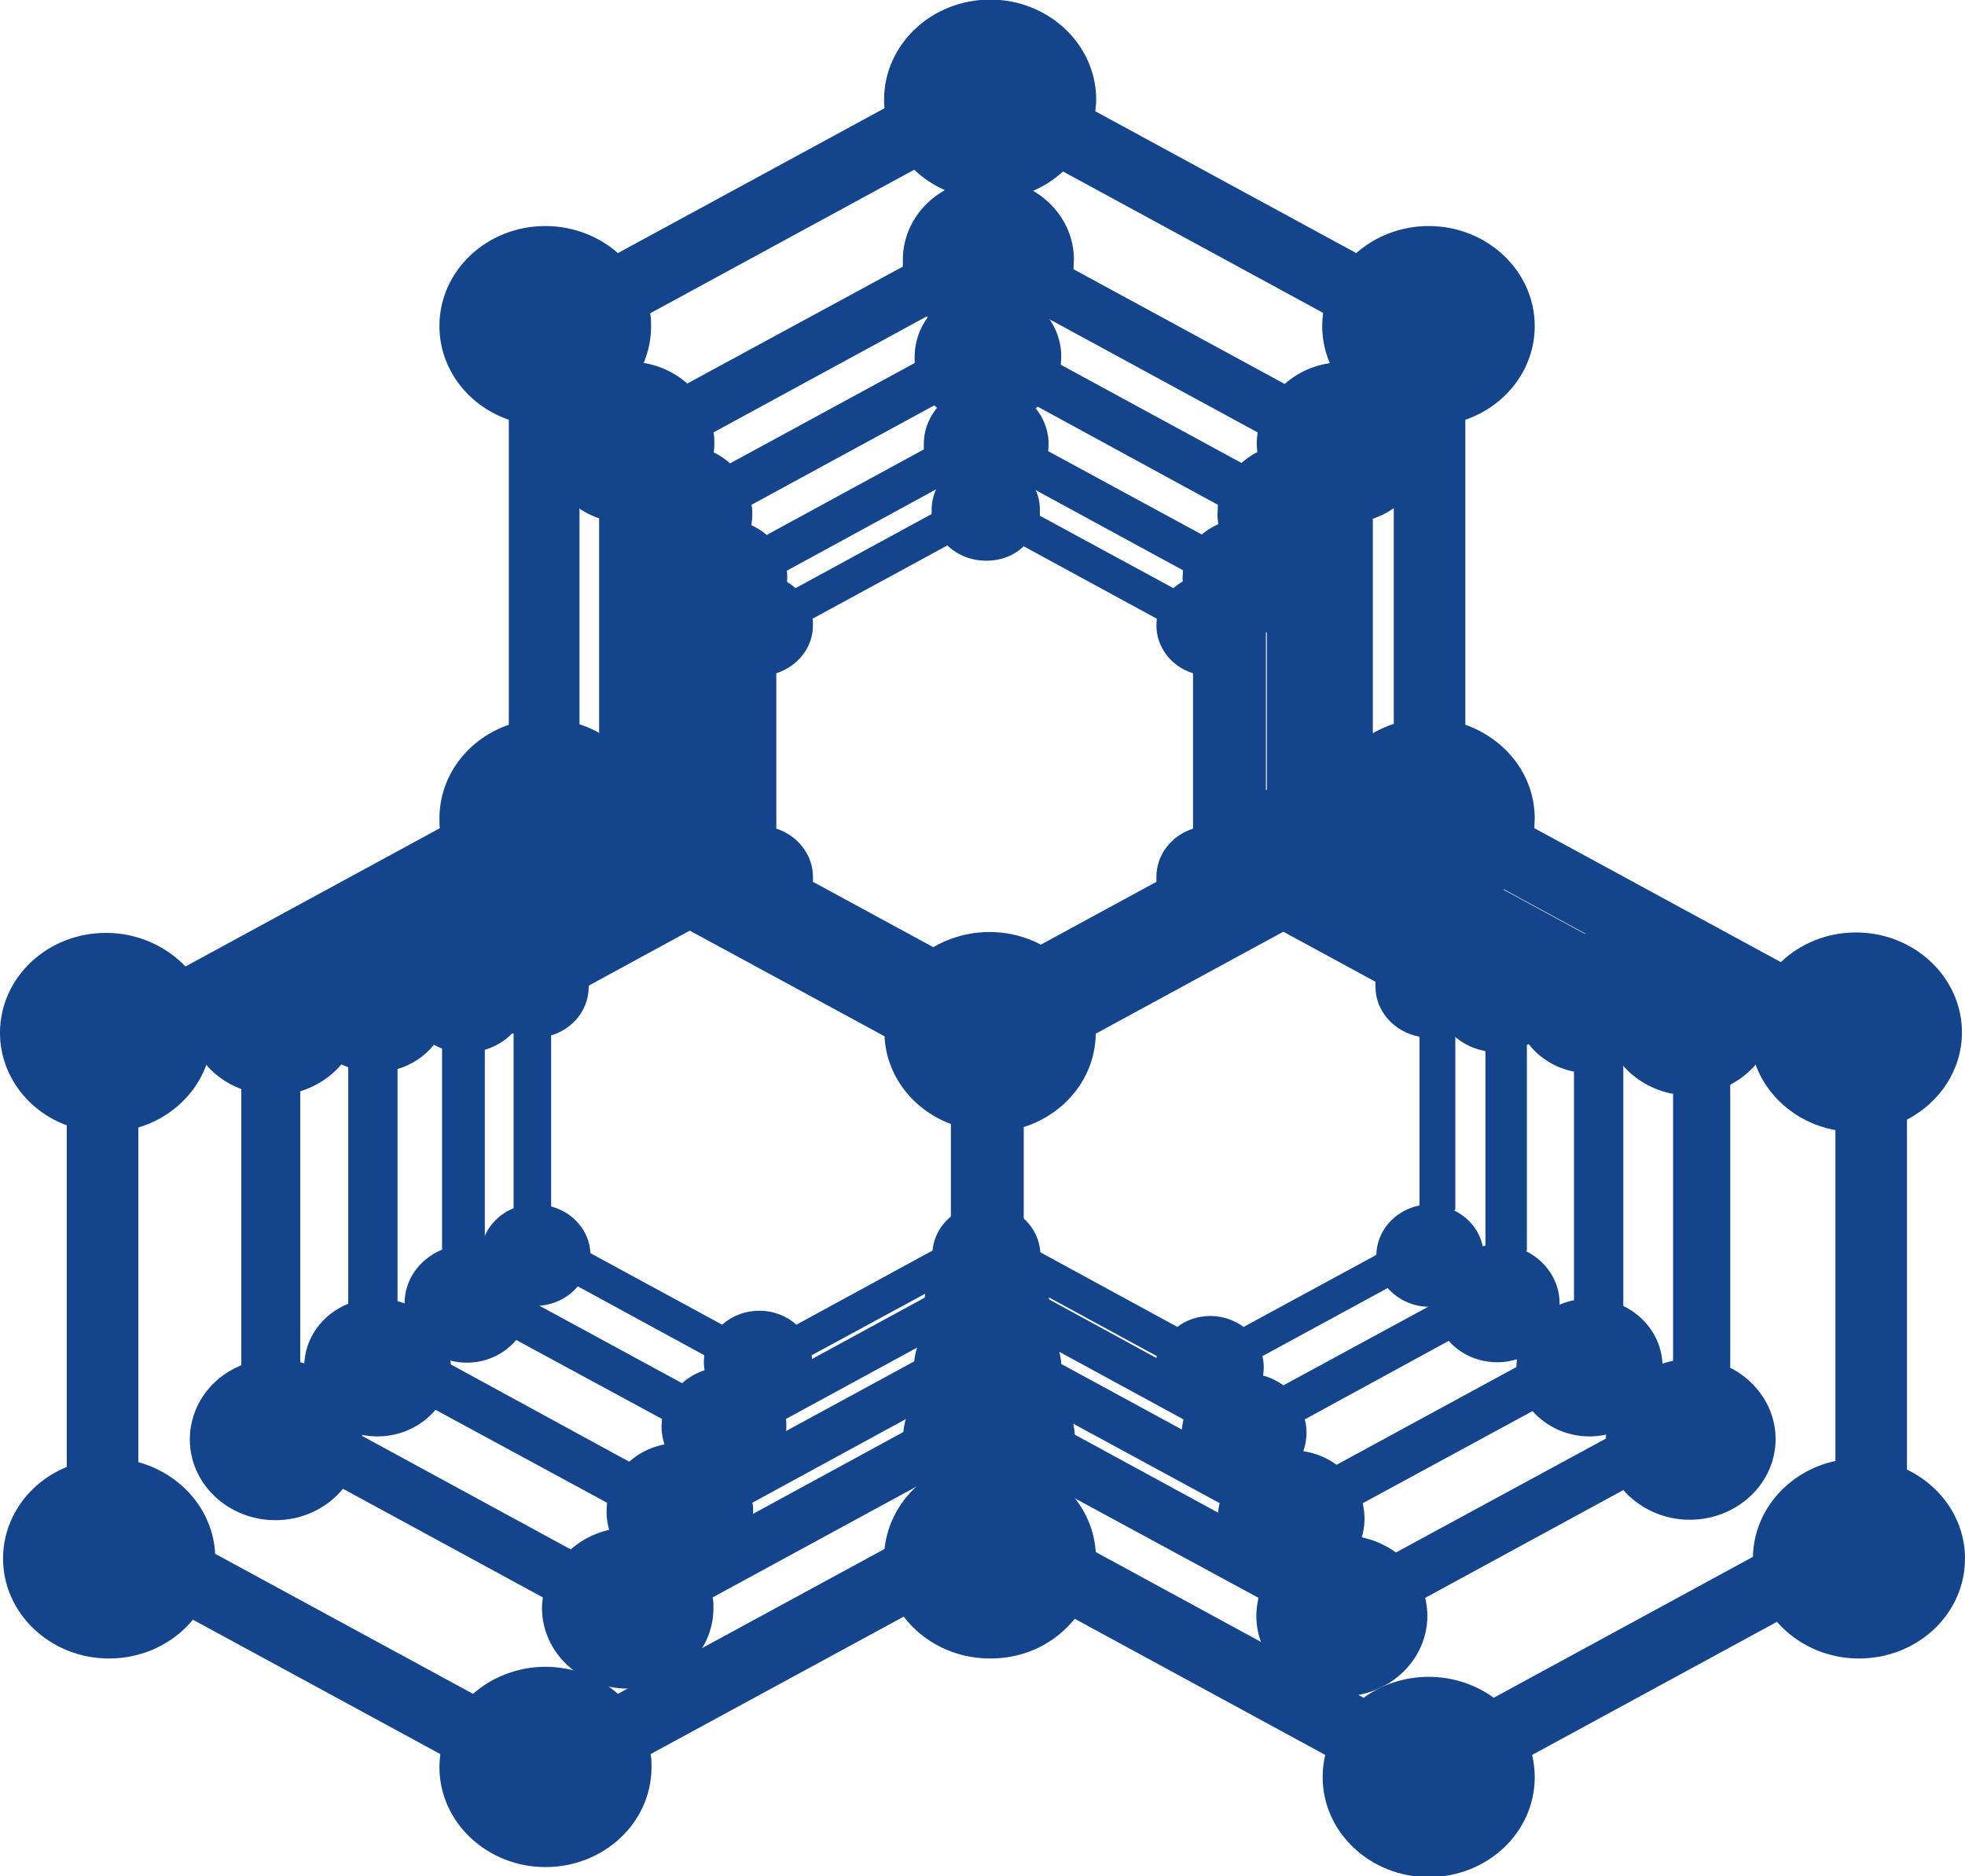
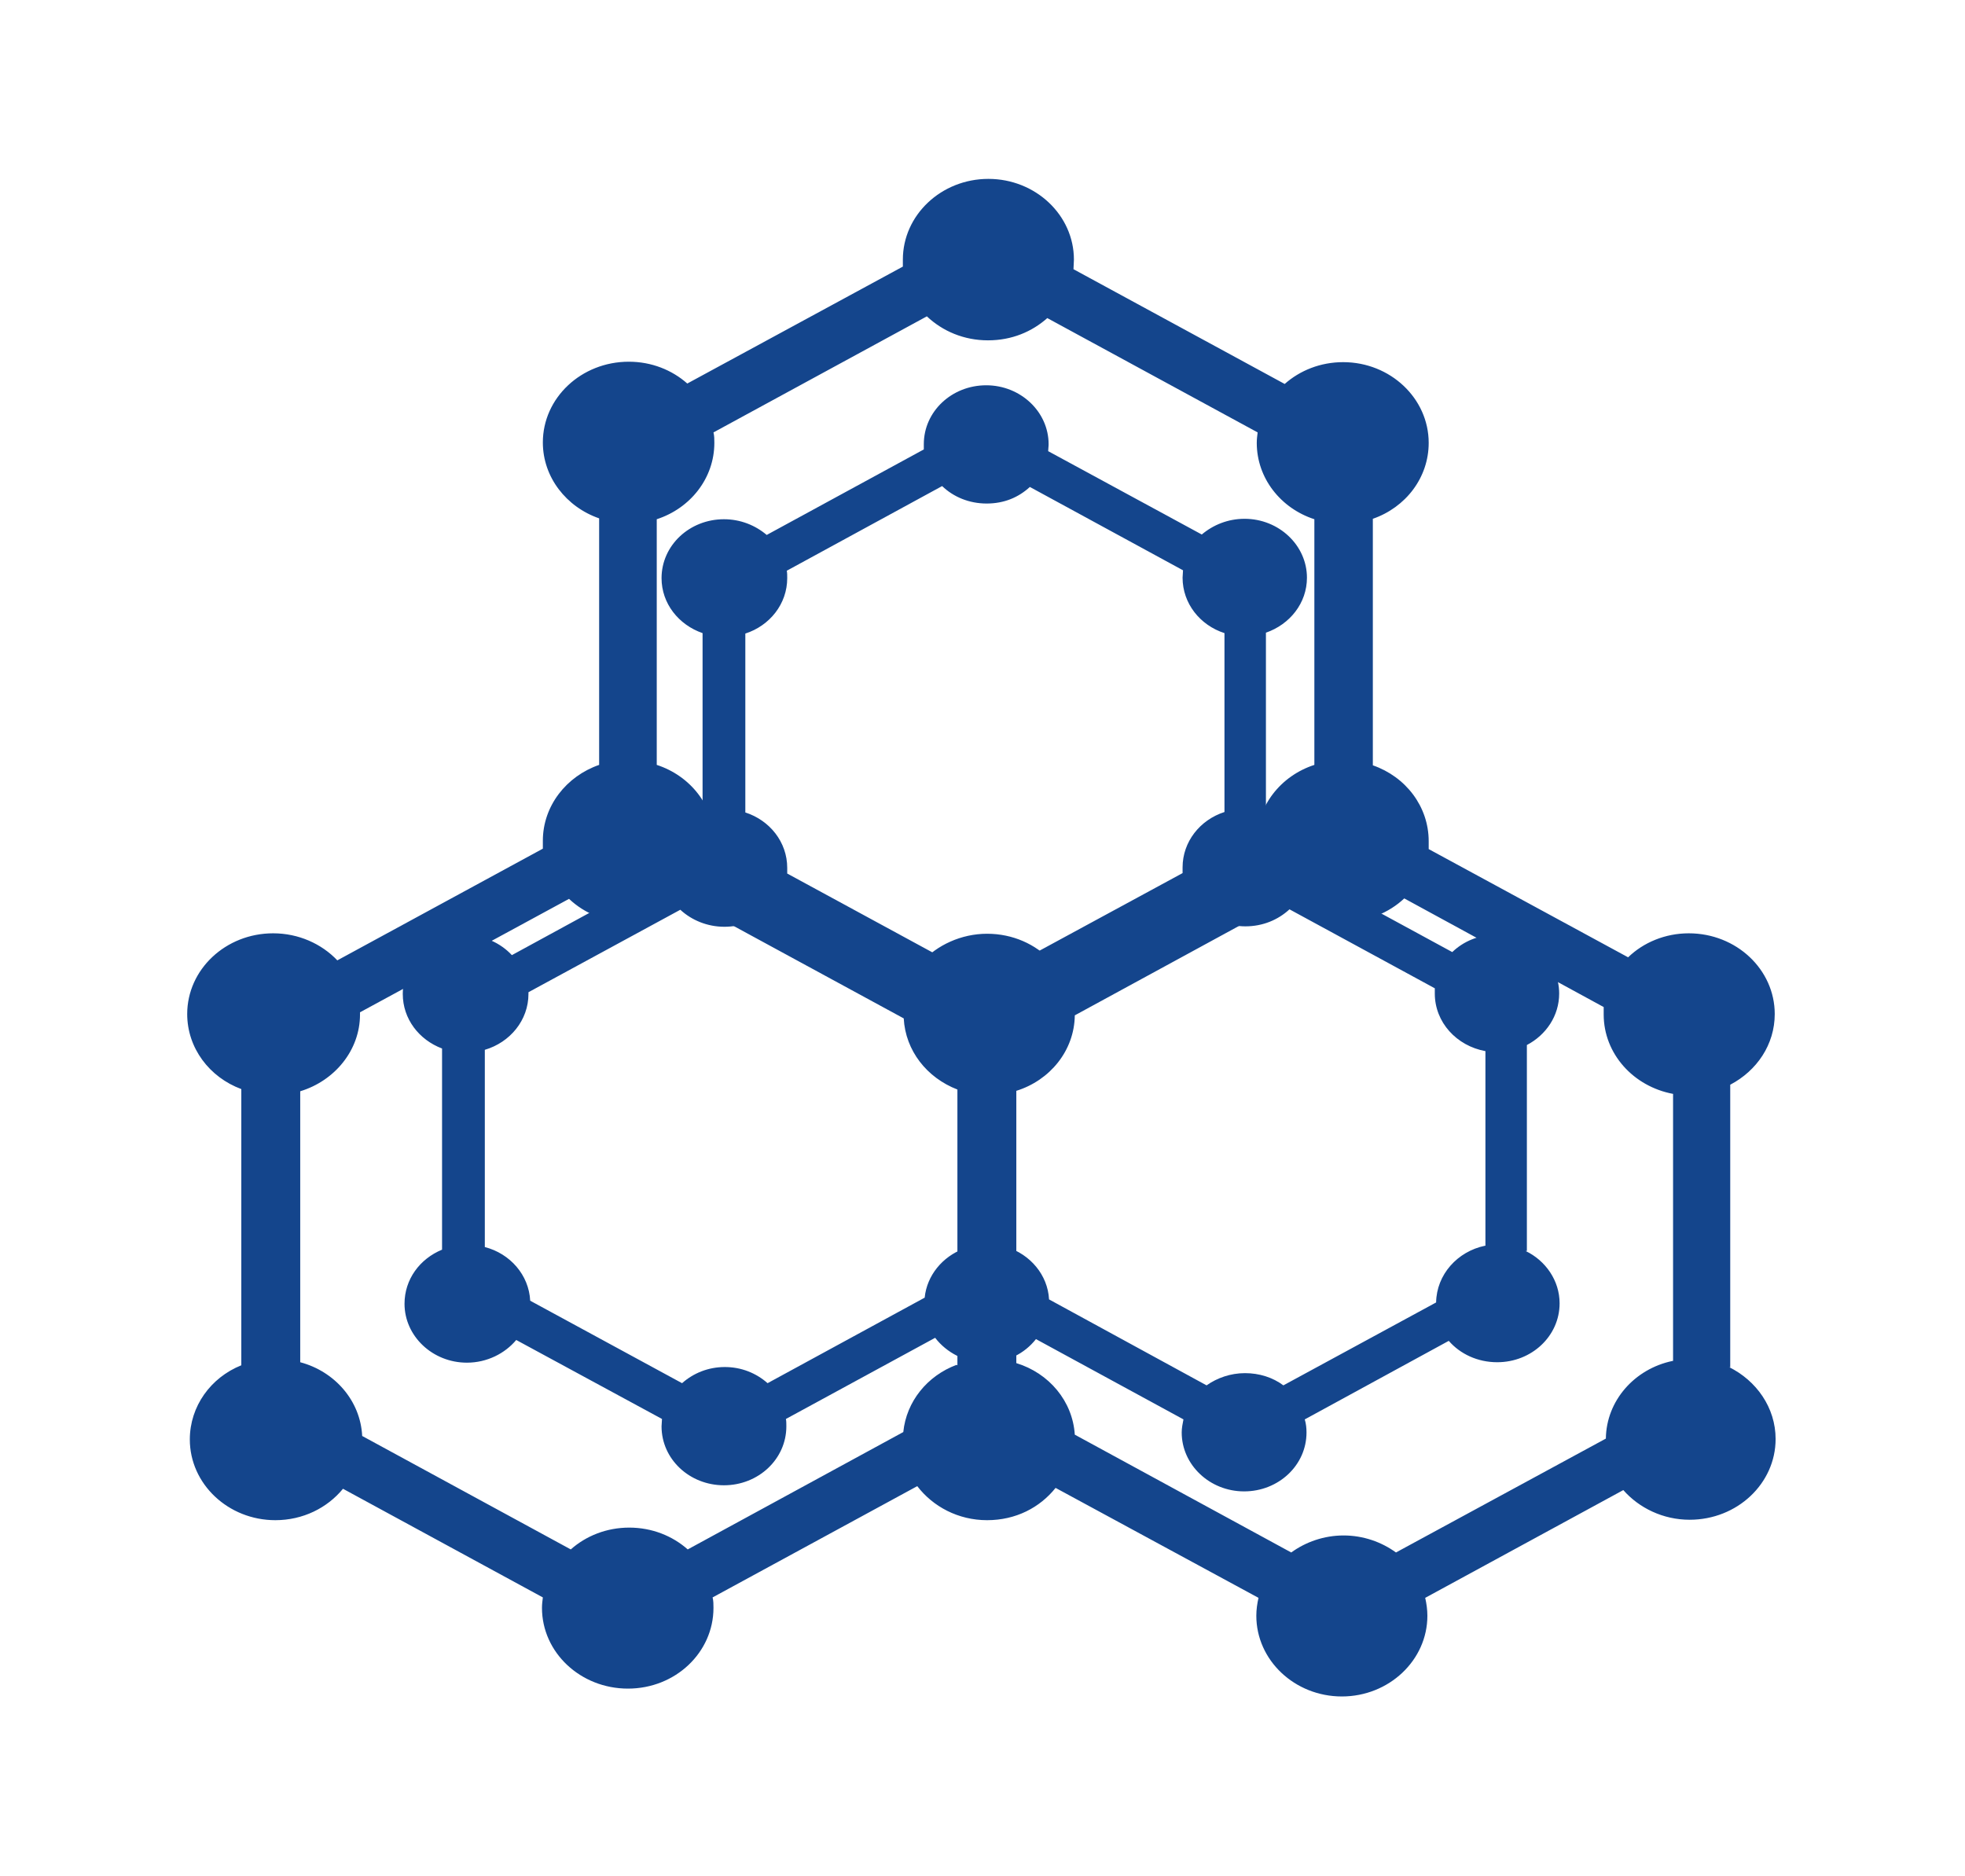
<svg xmlns="http://www.w3.org/2000/svg" id="Layer_2" viewBox="0 0 45.03 43">
  <defs>
    <style>
      .cls-1 {
        fill: #14458c;
      }
    </style>
  </defs>
  <g id="Layer_1-2" data-name="Layer_1">
-     <path class="cls-1" d="M32.51,27.63c-.55.12-.96.58-.97,1.13l-3.04,1.65c-.21-.15-.47-.25-.76-.25s-.55.09-.76.25l-3.14-1.71c-.03-.49-.38-.89-.84-1.04v-3.95c.49-.15.84-.58.85-1.09l3.06-1.66c.22.19.52.31.84.31.34,0,.65-.13.88-.34l2.89,1.57s0,.07,0,.11c0,.57.43,1.04,1.01,1.15v3.87ZM21.65,21.85l-3.02-1.64s0-.07,0-.11c0-.51-.35-.95-.84-1.11v-3.56c.49-.16.84-.59.84-1.1,0-.05,0-.1-.01-.15l3.09-1.68c.23.22.54.35.89.35s.64-.12.86-.33l3.05,1.66c0,.05-.01.1-.01.15,0,.51.35.95.84,1.1v3.56c-.49.16-.84.59-.84,1.11,0,.04,0,.07,0,.11l-2.98,1.62c-.23-.24-.56-.39-.93-.39s-.72.16-.95.42M22.14,27.68c-.42.16-.73.53-.77.98l-3.12,1.7c-.22-.2-.52-.32-.85-.32s-.63.12-.85.32l-3.02-1.64c-.02-.51-.4-.94-.9-1.07v-3.92c.5-.15.86-.59.86-1.11v-.03l3.03-1.65c.23.21.54.34.88.34.33,0,.62-.12.84-.31l3.13,1.7c.02.47.34.86.78,1.03v3.99ZM33.35,27.72v-4.1c.38-.2.64-.58.64-1.02,0-.65-.56-1.17-1.24-1.17-.34,0-.66.13-.88.35l-2.89-1.57s0-.07,0-.11c0-.5-.34-.93-.81-1.1v-3.57c.47-.16.81-.6.81-1.1,0-.65-.56-1.17-1.24-1.17-.33,0-.63.12-.85.32l-3.06-1.66s0-.09,0-.14c0-.65-.56-1.17-1.24-1.17s-1.24.52-1.24,1.17c0,.03,0,.07,0,.1l-3.12,1.7c-.22-.2-.52-.32-.85-.32-.69,0-1.24.52-1.24,1.17,0,.5.34.93.81,1.1v3.57c-.48.17-.81.59-.81,1.1,0,.04,0,.07,0,.11l-2.98,1.62c-.23-.24-.56-.4-.93-.4-.69,0-1.24.52-1.24,1.17,0,.49.32.91.78,1.09v4c-.44.18-.75.59-.75,1.07,0,.65.56,1.17,1.24,1.17.4,0,.76-.18.98-.45l2.9,1.58s-.01.1-.01.15c0,.65.56,1.17,1.24,1.17s1.24-.52,1.24-1.17c0-.05,0-.1-.01-.15l2.97-1.61c.23.3.6.49,1.01.49s.77-.18.99-.46l2.94,1.6c-.02.08-.03.17-.03.26,0,.65.56,1.17,1.24,1.17s1.24-.52,1.24-1.17c0-.09-.01-.18-.03-.26l2.87-1.56c.23.26.57.43.96.43.69,0,1.24-.52,1.24-1.17,0-.45-.28-.85-.68-1.04" />
    <path class="cls-1" d="M34.03,28.55c-.63.13-1.11.66-1.12,1.3l-3.5,1.9c-.24-.18-.55-.28-.88-.28s-.64.11-.88.28l-3.61-1.97c-.03-.56-.43-1.03-.97-1.2v-4.54c.56-.18.97-.67.98-1.26l3.52-1.91c.25.22.6.36.97.36.4,0,.75-.15,1.01-.39l3.33,1.81s0,.08,0,.12c0,.66.5,1.2,1.16,1.32v4.46ZM21.52,21.91l-3.48-1.89s0-.09,0-.13c0-.59-.4-1.09-.96-1.27v-4.1c.56-.18.96-.68.96-1.27,0-.06,0-.12-.01-.17l3.56-1.94c.26.25.62.4,1.02.4s.73-.14.99-.38l3.51,1.91c0,.06-.01.12-.01.17,0,.59.4,1.09.96,1.27v4.1c-.56.18-.96.68-.96,1.27,0,.04,0,.09,0,.13l-3.43,1.86c-.26-.28-.64-.45-1.07-.45s-.83.19-1.1.48M22.08,28.62c-.48.18-.84.61-.89,1.12l-3.6,1.96c-.26-.23-.6-.37-.98-.37s-.72.14-.98.37l-3.48-1.89c-.03-.59-.46-1.08-1.04-1.23v-4.52c.58-.17,1-.68,1-1.28,0-.01,0-.03,0-.04l3.48-1.89c.26.24.62.39,1.01.39.37,0,.71-.13.97-.36l3.6,1.96c.03.54.39.99.89,1.19v4.6ZM34.99,28.67v-4.72c.44-.23.74-.67.74-1.18,0-.74-.64-1.35-1.43-1.35-.4,0-.76.15-1.02.4l-3.33-1.81s0-.09,0-.13c0-.58-.39-1.07-.94-1.26v-4.12c.55-.19.94-.68.94-1.26,0-.74-.64-1.35-1.43-1.35-.38,0-.72.14-.98.36l-3.52-1.91c0-.05.01-.1.01-.16,0-.74-.64-1.35-1.43-1.35s-1.43.6-1.43,1.35c0,.04,0,.08,0,.12l-3.6,1.96c-.26-.22-.6-.36-.98-.36-.79,0-1.43.6-1.43,1.35,0,.58.39,1.07.94,1.26v4.12c-.55.19-.94.68-.94,1.26,0,.04,0,.09,0,.13l-3.43,1.87c-.26-.28-.65-.46-1.07-.46-.79,0-1.43.6-1.43,1.35,0,.57.37,1.05.9,1.25v4.61c-.51.21-.86.68-.86,1.24,0,.74.64,1.35,1.43,1.35.46,0,.87-.21,1.13-.52l3.34,1.81c0,.06-.01.12-.01.17,0,.75.64,1.35,1.43,1.35s1.43-.6,1.43-1.35c0-.06,0-.12-.01-.17l3.42-1.86c.26.34.69.57,1.17.57s.88-.21,1.14-.54l3.38,1.84c-.02.1-.04.2-.04.3,0,.74.64,1.35,1.43,1.35s1.43-.6,1.43-1.35c0-.1-.01-.2-.04-.3l3.3-1.8c.26.3.66.49,1.11.49.79,0,1.43-.6,1.43-1.35,0-.52-.32-.98-.78-1.2" />
-     <path class="cls-1" d="M36.06,29.8c-.75.16-1.3.78-1.31,1.53l-4.12,2.24c-.29-.21-.64-.33-1.03-.33s-.75.12-1.03.33l-4.25-2.31c-.04-.66-.51-1.21-1.15-1.41v-5.35c.66-.21,1.14-.79,1.15-1.48l4.14-2.25c.3.26.7.42,1.14.42.46,0,.89-.18,1.19-.47l3.92,2.13s0,.1,0,.15c0,.77.59,1.41,1.36,1.56v5.25ZM21.34,21.98l-4.1-2.23c0-.05,0-.1,0-.15,0-.69-.47-1.28-1.13-1.5v-4.82c.66-.21,1.13-.81,1.13-1.5,0-.07,0-.14-.02-.21l4.19-2.28c.31.29.73.47,1.2.47s.86-.17,1.17-.44l4.13,2.25c0,.07-.01.14-.01.21,0,.69.47,1.28,1.13,1.5v4.82c-.66.21-1.13.8-1.13,1.5,0,.05,0,.1,0,.15l-4.03,2.19c-.31-.33-.76-.53-1.26-.53s-.98.22-1.29.57M22,29.88c-.57.22-.99.72-1.05,1.32l-4.23,2.3c-.3-.27-.71-.43-1.15-.43s-.85.16-1.15.43l-4.09-2.23c-.03-.69-.54-1.27-1.22-1.45v-5.32c.68-.2,1.17-.8,1.17-1.51,0-.02,0-.03,0-.05l4.1-2.23c.3.29.73.47,1.19.47.44,0,.84-.16,1.14-.42l4.24,2.3c.03.63.46,1.17,1.05,1.4v5.41ZM37.2,29.93v-5.55c.52-.27.87-.79.87-1.39,0-.88-.75-1.59-1.68-1.59-.47,0-.89.18-1.2.47l-3.91-2.13c0-.05,0-.1,0-.15,0-.68-.46-1.26-1.1-1.49v-4.84c.64-.22,1.1-.8,1.1-1.49,0-.88-.75-1.59-1.68-1.59-.45,0-.85.16-1.15.43l-4.14-2.25c0-.06.01-.12.01-.18,0-.88-.75-1.59-1.68-1.59s-1.68.71-1.68,1.59c0,.05,0,.09,0,.14l-4.23,2.3c-.3-.27-.71-.43-1.15-.43-.93,0-1.68.71-1.68,1.59,0,.68.46,1.26,1.1,1.49v4.84c-.64.22-1.1.81-1.1,1.49,0,.05,0,.1,0,.15l-4.04,2.19c-.31-.33-.76-.54-1.26-.54-.93,0-1.68.71-1.68,1.59,0,.67.44,1.24,1.06,1.47v5.42c-.6.24-1.01.8-1.01,1.45,0,.88.75,1.59,1.68,1.59.54,0,1.02-.24,1.33-.61l3.93,2.13c0,.07-.01.14-.01.2,0,.88.75,1.59,1.68,1.59s1.68-.71,1.68-1.59c0-.07,0-.14-.02-.2l4.02-2.19c.31.4.81.67,1.37.67s1.04-.25,1.34-.63l3.98,2.16c-.03.11-.04.23-.04.35,0,.88.75,1.58,1.68,1.58s1.68-.71,1.68-1.58c0-.12-.02-.24-.04-.35l3.89-2.11c.31.35.78.58,1.3.58.93,0,1.68-.71,1.68-1.59,0-.62-.37-1.15-.92-1.41" />
    <path class="cls-1" d="M38.33,31.19c-.87.18-1.52.91-1.53,1.78l-4.81,2.61c-.33-.24-.75-.39-1.2-.39s-.87.15-1.2.39l-4.96-2.7c-.05-.77-.59-1.41-1.34-1.64v-6.24c.77-.24,1.33-.92,1.34-1.73l4.83-2.63c.35.3.82.49,1.33.49.54,0,1.04-.21,1.39-.54l4.57,2.49c0,.06,0,.11,0,.17,0,.9.68,1.65,1.59,1.82v6.12ZM21.15,22.06l-4.78-2.6c0-.06,0-.12,0-.18,0-.81-.55-1.5-1.32-1.75v-5.63c.77-.25,1.32-.94,1.32-1.75,0-.08,0-.16-.02-.24l4.89-2.66c.36.34.85.55,1.4.55s1.01-.2,1.36-.51l4.82,2.62c-.01.08-.02.16-.02.24,0,.81.55,1.5,1.32,1.75v5.63c-.77.25-1.32.94-1.32,1.75,0,.06,0,.12,0,.18l-4.71,2.56c-.36-.38-.88-.62-1.47-.62s-1.15.26-1.51.66M21.92,31.28c-.67.25-1.15.84-1.22,1.54l-4.94,2.69c-.35-.31-.82-.5-1.34-.5s-.99.19-1.34.5l-4.78-2.6c-.04-.81-.63-1.48-1.42-1.69v-6.21c.79-.24,1.37-.94,1.37-1.76,0-.02,0-.04,0-.05l4.79-2.6c.36.34.85.54,1.39.54.51,0,.98-.19,1.33-.49l4.95,2.69c.04.74.53,1.36,1.23,1.63v6.32ZM39.65,31.34v-6.48c.61-.32,1.02-.92,1.02-1.62,0-1.02-.88-1.85-1.97-1.85-.54,0-1.04.21-1.39.55l-4.57-2.48c0-.06,0-.12,0-.18,0-.8-.53-1.48-1.28-1.74v-5.65c.75-.26,1.28-.94,1.28-1.74,0-1.02-.88-1.85-1.96-1.85-.52,0-.99.19-1.34.5l-4.84-2.63c0-.07.01-.14.01-.22,0-1.02-.88-1.85-1.96-1.85s-1.96.83-1.96,1.85c0,.05,0,.11,0,.16l-4.94,2.68c-.35-.31-.82-.5-1.34-.5-1.09,0-1.97.83-1.97,1.85,0,.8.54,1.48,1.29,1.74v5.65c-.75.26-1.29.94-1.29,1.74,0,.06,0,.12,0,.18l-4.71,2.56c-.36-.38-.89-.62-1.47-.62-1.09,0-1.97.83-1.97,1.85,0,.78.51,1.45,1.24,1.72v6.33c-.7.28-1.18.94-1.18,1.7,0,1.02.88,1.85,1.96,1.85.63,0,1.19-.28,1.55-.72l4.58,2.49c-.01.08-.02.16-.02.24,0,1.02.88,1.85,1.97,1.85s1.96-.83,1.96-1.85c0-.08,0-.16-.02-.24l4.69-2.55c.36.47.94.78,1.6.78s1.21-.29,1.57-.74l4.65,2.52c-.03.13-.05.27-.05.41,0,1.02.88,1.85,1.96,1.85s1.96-.83,1.96-1.85c0-.14-.02-.28-.05-.41l4.54-2.47c.36.41.91.68,1.52.68,1.09,0,1.97-.83,1.97-1.85,0-.72-.44-1.34-1.07-1.65" />
-     <path class="cls-1" d="M42.07,33.48c-1.08.23-1.88,1.13-1.9,2.2l-5.94,3.23c-.41-.3-.93-.48-1.49-.48s-1.08.18-1.49.48l-6.14-3.34c-.06-.95-.73-1.74-1.65-2.03v-7.71c.95-.3,1.64-1.14,1.65-2.14l5.98-3.25c.43.38,1.01.61,1.65.61.67,0,1.28-.26,1.72-.67l5.65,3.07c0,.07-.01.14-.01.21,0,1.11.85,2.04,1.96,2.24v7.57ZM20.82,22.19l-5.91-3.21c0-.07.01-.14.01-.22,0-1-.68-1.85-1.64-2.16v-6.96c.95-.31,1.64-1.16,1.64-2.16,0-.1,0-.2-.02-.3l6.05-3.29c.44.42,1.05.68,1.73.68s1.24-.24,1.68-.64l5.96,3.24c-.01.1-.02.2-.02.3,0,1,.68,1.85,1.64,2.16v6.96c-.95.31-1.64,1.16-1.64,2.16,0,.07,0,.15.01.22l-5.82,3.16c-.45-.47-1.09-.77-1.82-.77s-1.42.32-1.86.82M21.78,33.59c-.82.31-1.42,1.04-1.51,1.91l-6.11,3.32c-.43-.38-1.02-.62-1.66-.62s-1.23.24-1.66.62l-5.91-3.21c-.05-1-.78-1.83-1.76-2.1v-7.67c.98-.29,1.69-1.16,1.69-2.18,0-.02,0-.04,0-.07l5.92-3.22c.44.41,1.05.67,1.72.67.63,0,1.21-.23,1.65-.61l6.12,3.32c.04.91.66,1.69,1.52,2.01v7.81ZM43.7,33.67v-8.01c.75-.39,1.26-1.14,1.26-2,0-1.26-1.09-2.29-2.43-2.29-.67,0-1.28.26-1.72.68l-5.65-3.07c0-.07.01-.14.01-.22,0-.99-.66-1.82-1.59-2.15v-6.99c.93-.32,1.59-1.16,1.59-2.15,0-1.26-1.09-2.29-2.43-2.29-.64,0-1.23.24-1.66.62l-5.98-3.25c.01-.09.02-.18.02-.27,0-1.26-1.09-2.29-2.43-2.29s-2.43,1.03-2.43,2.29c0,.07,0,.13.01.2l-6.11,3.32c-.43-.38-1.02-.62-1.66-.62-1.34,0-2.43,1.02-2.43,2.29,0,.99.66,1.83,1.59,2.15v6.99c-.93.32-1.59,1.16-1.59,2.15,0,.07,0,.15.01.22l-5.83,3.17c-.45-.47-1.1-.77-1.82-.77-1.34,0-2.43,1.02-2.43,2.29,0,.96.63,1.79,1.53,2.12v7.83c-.86.35-1.46,1.16-1.46,2.1,0,1.26,1.09,2.29,2.43,2.29.78,0,1.48-.35,1.92-.89l5.67,3.08c-.01.1-.02.2-.02.3,0,1.26,1.09,2.29,2.43,2.29s2.43-1.02,2.43-2.29c0-.1,0-.2-.02-.3l5.8-3.15c.44.58,1.16.96,1.98.96s1.49-.36,1.94-.91l5.74,3.12c-.04.16-.06.33-.06.51,0,1.26,1.09,2.29,2.43,2.29s2.43-1.02,2.43-2.29c0-.17-.02-.34-.06-.51l5.61-3.05c.45.51,1.12.84,1.88.84,1.34,0,2.43-1.02,2.43-2.29,0-.89-.54-1.66-1.33-2.04" />
  </g>
</svg>